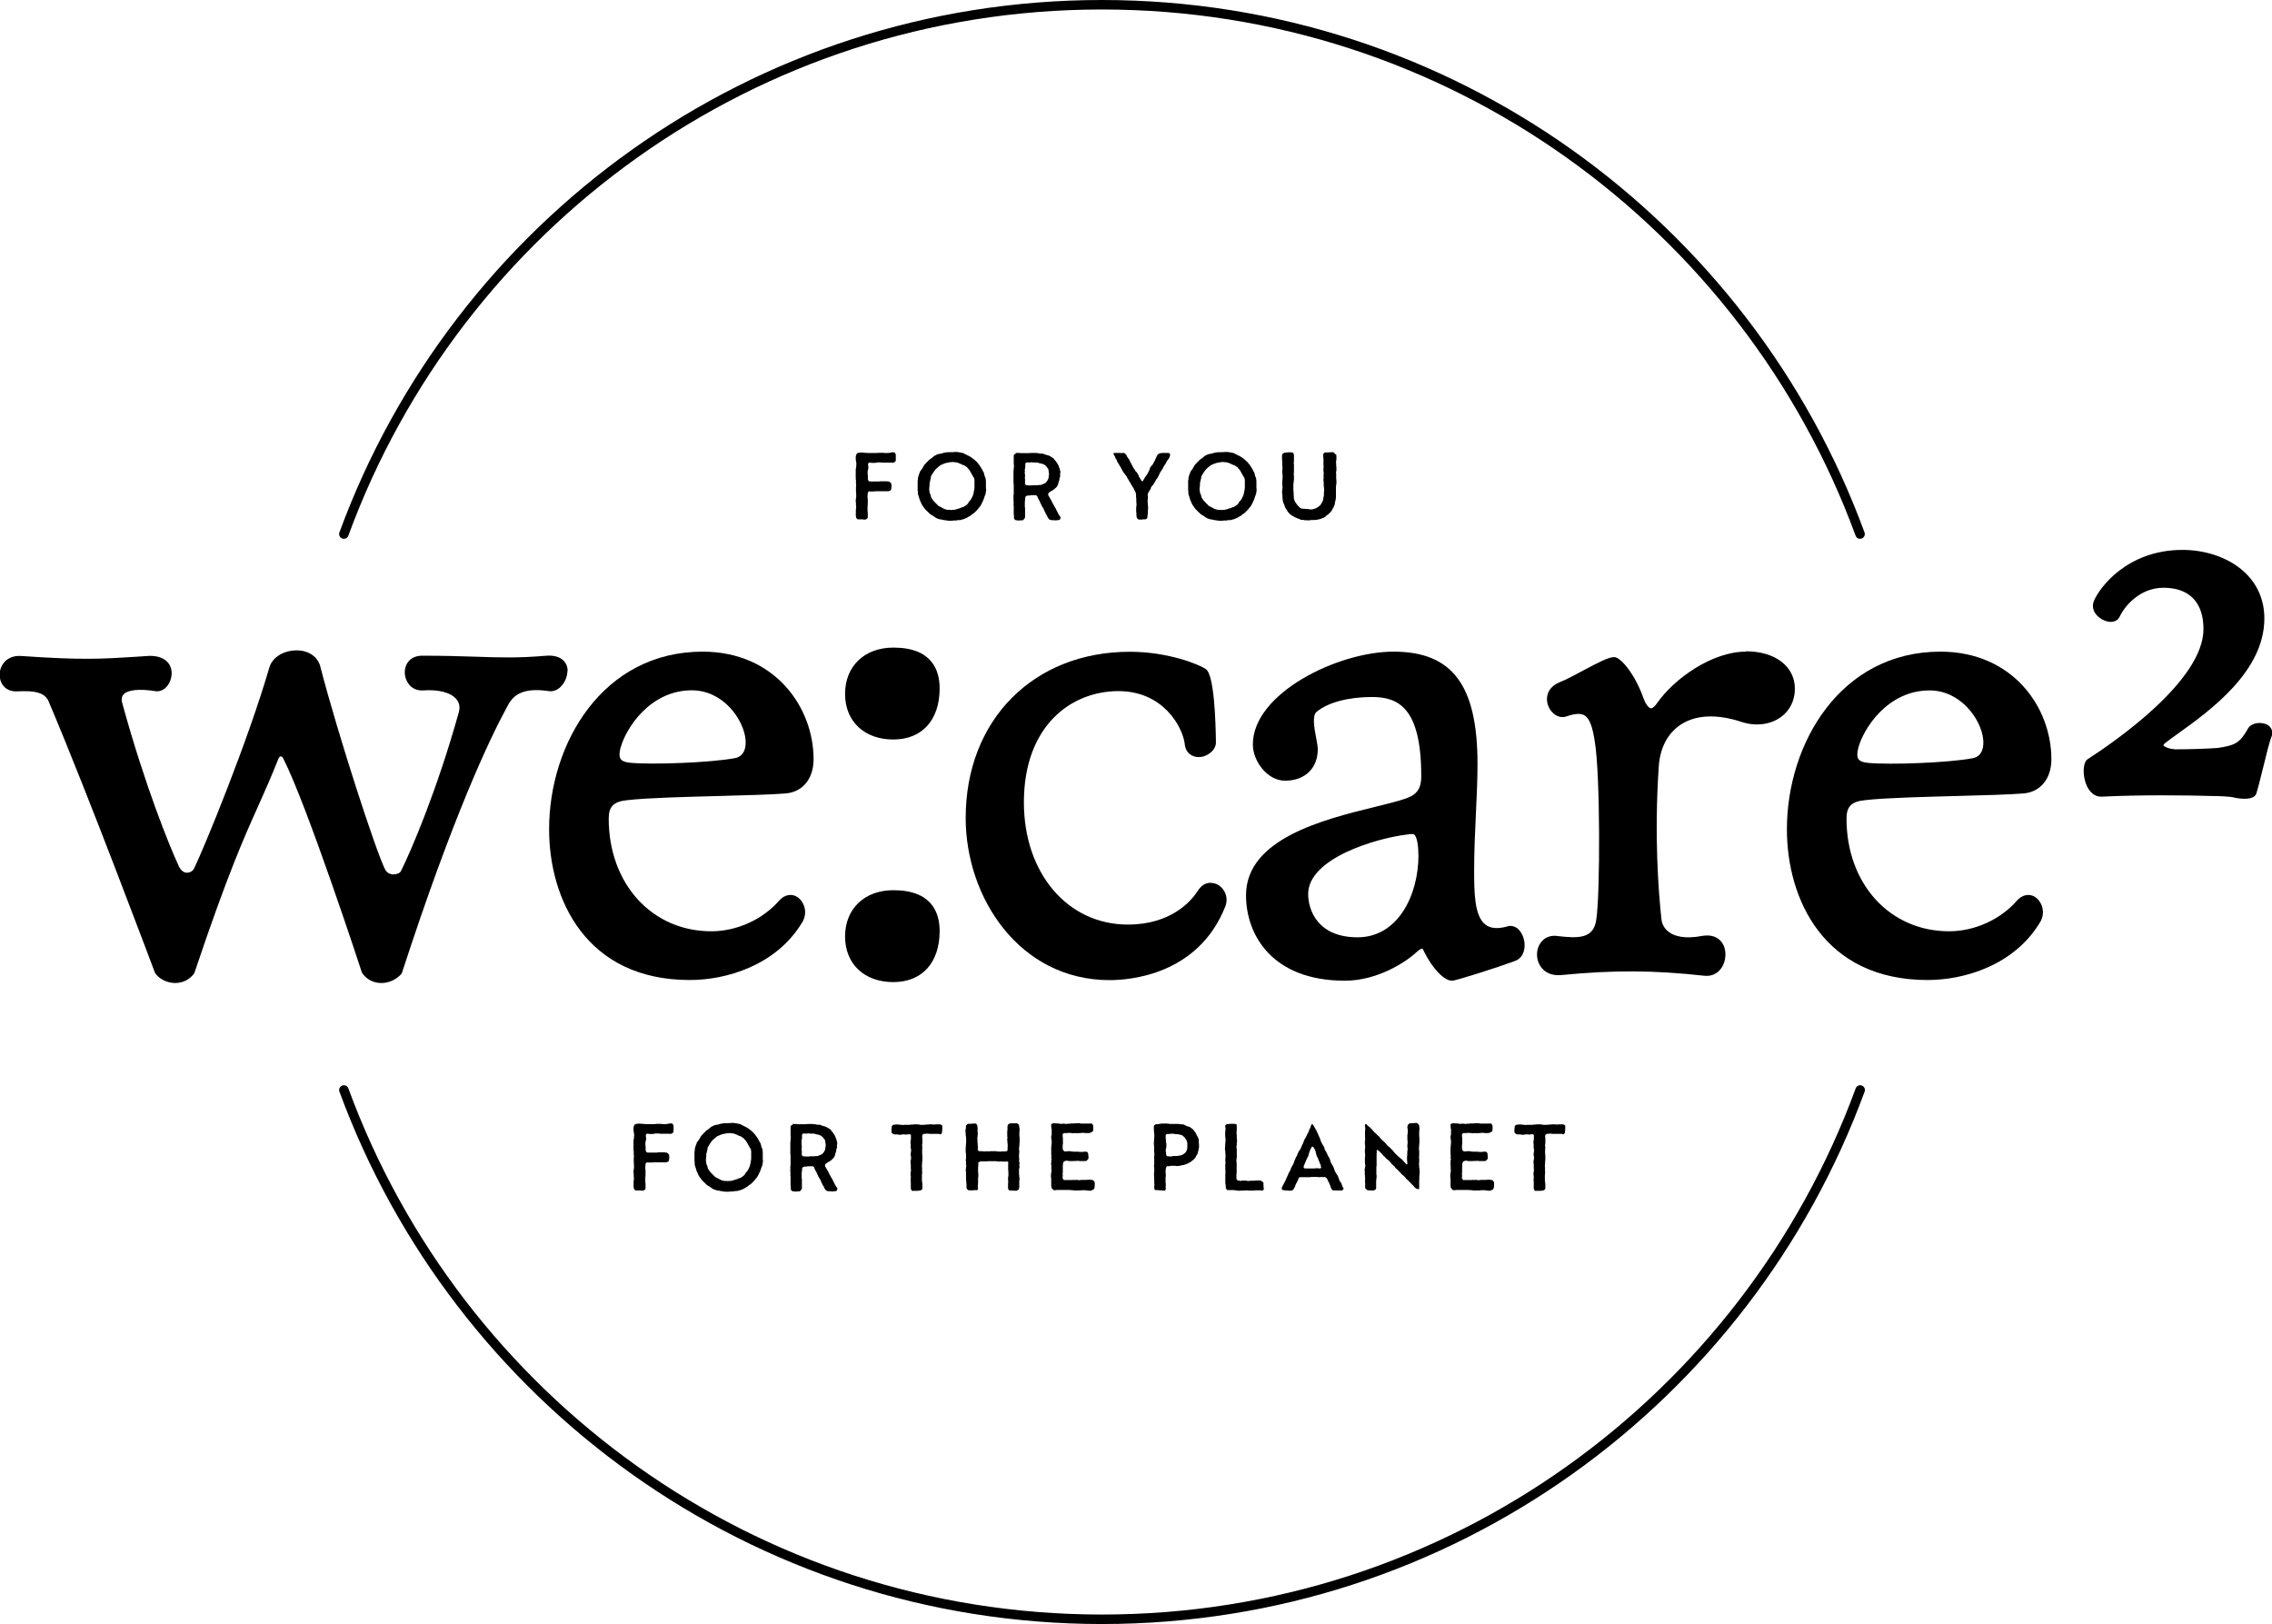
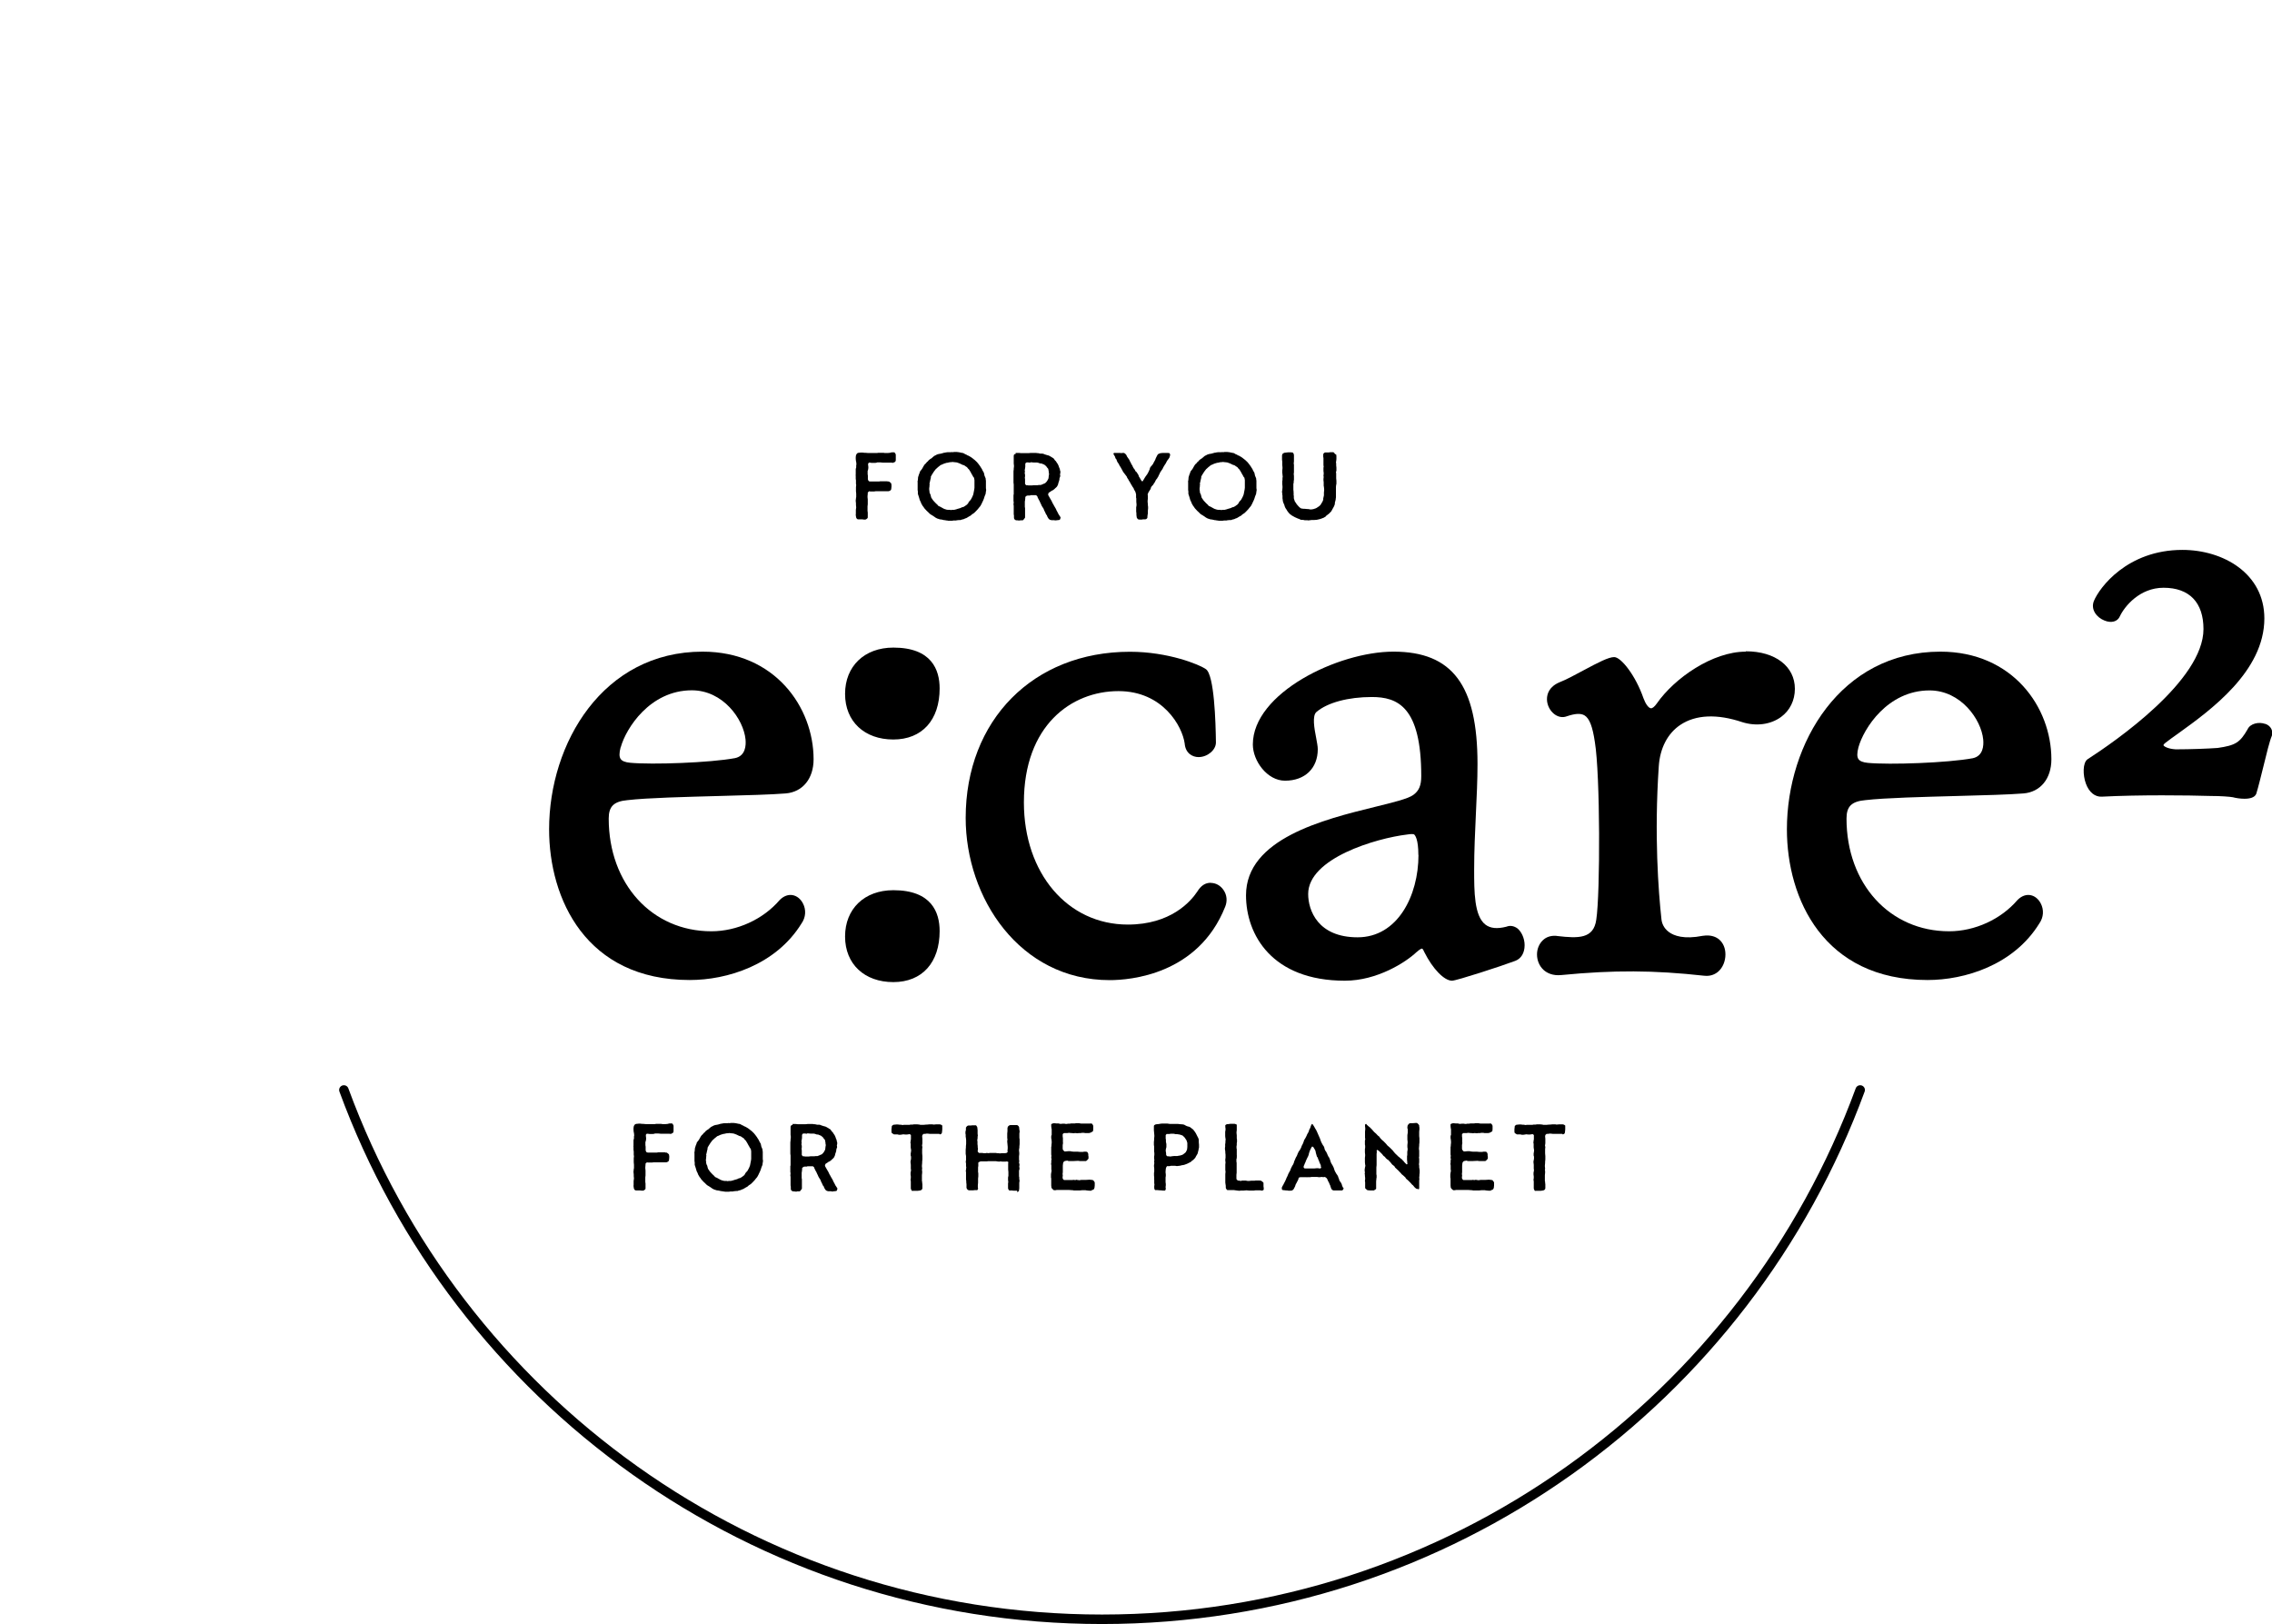
<svg xmlns="http://www.w3.org/2000/svg" id="Ebene_1" data-name="Ebene 1" viewBox="0 0 196.29 140.31">
  <defs>
    <style>
      .cls-1 {
        fill: #000;
        stroke-width: 0px;
      }

      .cls-2 {
        fill: none;
        stroke: #000;
        stroke-linecap: round;
        stroke-miterlimit: 10;
        stroke-width: .82px;
      }
    </style>
  </defs>
  <g>
-     <path class="cls-2" d="M160.7,46.14C150.91,19.45,125.28.41,95.2.41S39.49,19.45,29.71,46.14" />
    <path class="cls-2" d="M29.71,94.17c9.79,26.68,35.42,45.73,65.5,45.73s55.71-19.04,65.5-45.73" />
  </g>
  <g>
-     <path class="cls-1" d="M49.04,57.97c0-.37-.13-.68-.38-.92-.32-.3-.8-.44-1.44-.4-2.45.21-3.95.16-6.04.09-1.28-.04-2.72-.09-4.71-.09-1.03,0-1.5.72-1.5,1.44,0,.45.19.89.5,1.19.29.27.66.39,1.07.37,1.37-.1,2.43.19,2.9.77.26.32.32.7.19,1.15-1.86,6.66-4.08,11.87-4.99,13.69-.09.18-.36.28-.65.29-.13,0-.55-.05-.73-.46-.82-1.64-4.06-11.63-5.56-17.4-.18-.91-1-1.5-2.07-1.5-1.14,0-2.11.61-2.36,1.48-1.85,6.37-5.6,15.5-6.5,17.36-.11.22-.36.37-.61.37-.28,0-.53-.19-.7-.54-.85-1.82-2.97-7.09-4.88-14.05-.11-.35-.08-.61.08-.8.35-.41,1.36-.52,2.74-.3.29.05.59-.03.84-.23.36-.29.59-.81.59-1.32,0-.4-.15-.76-.42-1.02-.36-.34-.9-.5-1.61-.47l-1.02.07c-3,.19-4.65.3-9.87-.06-.72-.07-1.16.18-1.41.4-.33.3-.53.74-.53,1.21,0,.43.15.82.43,1.08.28.27.68.39,1.13.36,1.43-.07,2.38.07,2.7.94,3.45,8.11,9.08,23.18,9.16,23.38.33.52,1.04.88,1.75.88.64,0,1.23-.29,1.62-.81.02-.02.03-.05.04-.08,2.84-8.45,4.26-11.63,5.52-14.43.58-1.29,1.12-2.51,1.75-4.1.04-.07.1-.16.18-.16.08,0,.16.06.21.16,2.06,4.01,6.75,18.33,6.79,18.47,0,.02.02.05.03.07.38.57.98.88,1.68.88.64,0,1.29-.3,1.72-.79.02-.03.04-.06.05-.1,4.39-13.51,7.56-20.18,9.07-22.96.46-.92,1.22-1.73,3.61-1.37.32.05.65-.05.94-.29.4-.34.67-.92.67-1.44Z" />
    <path class="cls-1" d="M54.21,69.13s0,0,0,0c1.7-.2,5.03-.28,7.96-.36,2.31-.06,4.49-.12,5.71-.22,1.46-.12,2.41-1.27,2.41-2.95,0-4.51-3.36-9.3-9.59-9.3-8.61,0-13.26,7.91-13.26,15.35,0,6.01,3.18,13.02,12.15,13.02,3.22,0,7.44-1.29,9.66-4.89.37-.53.41-1.18.12-1.73-.4-.77-1.28-1.03-2.01-.29-1.43,1.67-3.69,2.7-5.9,2.7-5.14,0-8.87-4.1-8.87-9.74,0-1.05.44-1.48,1.62-1.59ZM53.63,64.56c.44-1.61,2.51-4.92,6.14-4.92,2.71,0,4.47,2.51,4.64,4.24.05.53,0,1.43-.91,1.62-2.16.4-7.16.58-9.06.4-.43-.04-.7-.15-.82-.33-.13-.19-.13-.52,0-1.01Z" />
    <path class="cls-1" d="M77.18,76.91c-2.5,0-4.17,1.61-4.17,4s1.68,3.94,4.17,3.94,4-1.69,4-4.41c0-1.61-.69-3.53-4-3.53Z" />
    <path class="cls-1" d="M77.18,55.95c-2.5,0-4.17,1.61-4.17,4s1.68,3.94,4.17,3.94,4-1.69,4-4.41c0-1.61-.69-3.53-4-3.53Z" />
    <path class="cls-1" d="M104.6,76.27c-.47,0-.84.24-1.16.76-.57.86-2.3,2.85-6,2.85-5.21,0-8.98-4.44-8.98-10.55,0-6.65,4.1-9.62,8.17-9.62,3.85,0,5.52,3.06,5.72,4.52.07.87.69,1.18,1.2,1.18.77,0,1.5-.61,1.5-1.26h0c-.02-1.74-.14-5.85-.87-6.34-.55-.39-3.24-1.5-6.56-1.5-8.35,0-14.19,5.91-14.19,14.36,0,6.89,4.65,14.01,12.44,14.01,1.75,0,7.64-.46,9.98-6.34.2-.49.15-1.02-.14-1.44-.26-.39-.67-.62-1.1-.62Z" />
    <path class="cls-1" d="M131.02,80.16c-.28-.18-.6-.21-.86-.1-.81.21-1.4.15-1.83-.18-.97-.75-.97-2.87-.97-4.74,0-1.67.08-3.27.15-4.82.07-1.49.14-2.9.14-4.32,0-6.8-2.17-9.7-7.26-9.7-4.8,0-12.15,3.59-12.15,8.02,0,1.42,1.24,3.13,2.78,3.13,1.72,0,2.83-1.07,2.83-2.72,0-.25-.07-.58-.14-.98-.15-.77-.37-1.93.04-2.25.95-.8,2.73-1.28,4.77-1.28,2.22,0,4.27.83,4.27,6.83,0,.82-.19,1.27-.7,1.64-.47.33-1.78.65-3.29,1.02-4.44,1.09-11.15,2.75-11.15,7.64,0,3.4,2.24,7.38,8.54,7.38,2.81,0,5.28-1.61,6.18-2.46.37-.33.48-.32.5-.31,0,0,.07.02.18.29.73,1.46,1.72,2.48,2.4,2.48.38,0,4.26-1.26,5.45-1.71.52-.19.82-.69.82-1.36,0-.61-.29-1.23-.7-1.51ZM122.55,73.86c0,3.54-1.81,7.12-5.26,7.12s-4.27-2.35-4.27-3.74c0-3.09,5.87-4.82,8.55-5.14h0c.18-.03.31-.04.4-.04.14,0,.18.02.2.03.09.07.37.41.37,1.77Z" />
    <path class="cls-1" d="M150.82,56.3c-2.86,0-6.15,2.28-7.68,4.48-.2.28-.38.43-.52.41-.2-.03-.45-.37-.63-.86-.68-1.97-1.94-3.56-2.53-3.56-.48,0-1.34.44-2.7,1.17-.72.39-1.47.79-2.01,1-.91.38-1.1,1.01-1.1,1.47,0,.51.27,1.03.68,1.32.33.23.69.28,1.02.16.73-.25,1.22-.28,1.55-.08.42.26.69.95.89,2.31.46,2.77.47,13.09.12,15.34-.23,1.65-1.53,1.62-3.35,1.41l-.14-.02c-.45-.02-.83.1-1.12.38-.32.3-.51.75-.51,1.23,0,.52.21,1.01.57,1.34.27.24.75.52,1.54.44,4.53-.44,7.99-.42,12.34.06.07,0,.14.01.21.01.38,0,.72-.13,1-.37.39-.34.62-.9.62-1.48,0-.53-.19-.99-.54-1.29-.25-.21-.69-.43-1.41-.32,0,0,0,0-.01,0-1.62.32-2.49,0-2.93-.33-.47-.35-.61-.8-.64-1.12-.26-2.38-.63-7.26-.23-13.17.1-1.59.76-2.86,1.86-3.6,1.33-.89,3.18-.97,5.35-.24,1.21.38,2.46.21,3.36-.45.76-.56,1.19-1.43,1.19-2.43,0-1.94-1.7-3.24-4.23-3.24Z" />
    <path class="cls-1" d="M161.15,69.13s0,0,0,0c1.7-.2,5.03-.28,7.96-.36,2.31-.06,4.49-.12,5.71-.22,1.46-.12,2.41-1.27,2.41-2.95,0-4.51-3.36-9.3-9.59-9.3-8.61,0-13.26,7.91-13.26,15.35,0,6.01,3.18,13.02,12.15,13.02,3.22,0,7.44-1.29,9.66-4.89.37-.53.41-1.18.12-1.73-.4-.77-1.28-1.03-2.01-.29-1.43,1.67-3.69,2.7-5.9,2.7-5.14,0-8.87-4.1-8.87-9.74,0-1.05.44-1.48,1.62-1.59ZM161.38,65.91c-.43-.04-.7-.15-.82-.33-.13-.19-.13-.52,0-1.01.44-1.61,2.51-4.92,6.14-4.92,2.71,0,4.47,2.51,4.64,4.24.05.53,0,1.43-.91,1.62-2.16.4-7.17.58-9.06.4Z" />
    <path class="cls-1" d="M195.69,62.54c-.53-.19-1.28-.04-1.51.47-.66,1.15-1.05,1.39-2.58,1.61-.79.06-2.34.12-3.63.12-.68-.04-1.03-.26-1.06-.36,0-.02.03-.09.17-.2.31-.24.69-.52,1.12-.82,2.78-2,7.43-5.36,7.43-9.93,0-3.89-3.56-5.92-7.08-5.92-4.77,0-7.18,3.27-7.65,4.42-.29.74.25,1.42.91,1.68.6.25,1.14.1,1.34-.37.4-.85,1.71-2.46,3.77-2.46,2.23,0,3.45,1.27,3.45,3.57,0,4.45-7.66,9.73-10.02,11.25-.42.31-.41,1.36-.14,2.1.27.74.78,1.16,1.37,1.13,3.27-.17,7.45-.12,9.42-.06.86,0,1.65.06,1.91.11.26.07.64.13,1,.13.46,0,.89-.1,1.02-.43.18-.58.4-1.49.62-2.37.26-1.07.53-2.18.73-2.65.12-.45-.1-.85-.56-1.02Z" />
  </g>
  <g>
    <path class="cls-1" d="M77.22,39.99l-.22-.02h-.25s-.08,0-.11,0h-.05s-.04,0-.04,0c-.04,0-.09,0-.13,0h-.14s-.21-.02-.21-.02h-.1s-.18,0-.18,0c-.06.03-.11.04-.18.04h-.15s-.14,0-.14,0c-.04,0-.09,0-.13-.02h-.02s-.1,0-.1,0l-.07.09v.1s.02.18.02.18c0,.04,0,.06,0,.1l-.02.12s0,.05-.02.08l-.02.04v.18s0,.1,0,.1l.02.14s0,.05,0,.06v.23l.02.09.07.1.12.02h.29s.2,0,.2,0h.27s.1-.02.1-.02h.27s.2,0,.2,0h.06s.05,0,.07,0l.05.02h.1s.14.09.18.14c.02.02.02.03.02.06l.02.1s0,.06,0,.1v.05l-.02.18v.03c-.03.1-.1.14-.17.16-.02.02-.06.02-.09.02h-.14s-.09,0-.15,0h-.17s-.1,0-.1,0h-.43s-.08,0-.08,0l-.14.02s-.1,0-.15,0h-.02s-.1,0-.1,0h-.08s-.09-.02-.09-.02l-.12.11v.1s-.02.22-.02.22v.09l.02.19s0,.11,0,.18v.1s0,.05,0,.07v.07s-.02.18-.02.18v.3s0,.09,0,.09l.02.14c0,.06,0,.1,0,.15v.04s0,.12,0,.12c0,.05,0,.07,0,.12l-.02.06c-.07.07-.14.11-.18.12h-.04s-.06,0-.1,0l-.14-.02h-.32s-.02,0-.02,0c-.14,0-.18-.14-.19-.19l-.02-.13s-.02-.1,0-.14v-.03s0-.16,0-.16c0-.03,0-.05,0-.08v-.09s.03-.21.03-.21l-.02-.2v-.07s0-.09,0-.09l-.02-.18v-.09l.02-.13s0-.04,0-.07l.02-.05v-.31s-.02-.21-.02-.21v-.04s0-.06,0-.08v-.15s0-.08,0-.08l.02-.18-.02-.11v-.21s0-.09,0-.09l-.02-.13s0-.06,0-.1v-.14c-.02-.06,0-.1,0-.14v-.05s0-.23,0-.23v-.15s0-.08.02-.11l.02-.06v-.19s.02-.08.02-.08l-.02-.21-.02-.07-.02-.2v-.07s0-.05,0-.08l.02-.14s.02-.09.06-.13c.05-.07.11-.1.16-.1l.21-.02h.1s.02,0,.03,0l.17.02h.1s.21.02.21.02h.33s.18,0,.18,0h.27s.11-.02.11-.02h.29s.11,0,.11,0c.05,0,.1,0,.14.02h.04s.11,0,.11,0c.03,0,.07,0,.1,0h.02s.21-.02.21-.02h0s.1-.04.15-.04h.1s.06,0,.08,0h.04c.07.08.12.15.12.22v.22s0,.23,0,.23c0,.06-.02.12-.06.15-.03.03-.08.05-.15.06Z" />
    <path class="cls-1" d="M79.27,41.59l.02-.06.02-.18c0-.06,0-.1.02-.16l.03-.09.03-.1.07-.17c0-.06.04-.13.09-.18l.05-.06.06-.08.09-.16.04-.07.06-.1s.05-.06.08-.1l.04-.02.11-.14.08-.06.06-.08s.08-.07.12-.1l.03-.02.14-.09.06-.06.12-.1s.05-.03.06-.04l.05-.02.15-.08.06-.02s.03,0,.06-.02l.18-.03.09-.02.17-.05s.05-.02.07-.02h.05l.08-.02s.1-.02.15-.02h.02s.1,0,.1,0c.03,0,.08,0,.11,0h.06c.06-.02.1-.02.16,0h0l.1-.02h.18s.08,0,.08,0l.17.02.1.02.19.04h.04s.1.03.14.06l.09.06h.02s.09.03.12.06l.02.02.11.04.07.04.17.1.08.06.14.11.08.06.2.19.13.16.14.19.06.1.06.09c.04.06.06.1.07.14l.1.18.02.02s.02.07.03.1l.02.1.02.09.08.19.02.06s0,.03,0,.06l.02.13s0,.05,0,.06v.23s0,.08,0,.08v.27s.02.13.02.13c0,.05,0,.09-.02.14v.03s-.02.12-.02.12c0,.03,0,.08-.02.11l-.02.04-.07.18-.03.11-.07.18-.1.21-.05.11-.1.18-.15.18-.06.08-.16.17-.14.14-.06.05-.17.11c-.04.06-.1.1-.18.14l-.06.03-.08.05-.15.09-.1.03-.1.05s-.1.04-.16.04h0l-.14.05s-.04,0-.06,0h-.06s-.2.02-.2.02l-.08.02h-.21s-.12.02-.12.02h-.33s-.06-.02-.1-.02h-.04s-.17-.03-.17-.03c-.02,0-.05,0-.06,0l-.06-.02-.19-.04h0c-.06,0-.11,0-.17-.03l-.09-.03-.07-.02s-.04-.02-.06-.03l-.11-.06-.08-.06-.15-.1-.1-.06-.1-.06s-.05-.04-.07-.06l-.03-.03-.12-.12-.08-.07-.14-.15s-.06-.06-.09-.1l-.06-.1-.07-.08-.06-.11s-.03-.05-.04-.06l-.02-.04-.07-.18s-.06-.08-.07-.14l-.04-.14-.02-.07-.06-.19-.02-.06s-.02-.05-.02-.06v-.11s0-.1,0-.1l-.02-.12s0-.07,0-.1v-.15s0-.19,0-.19v-.23ZM80.29,42.47l.05.17.05.09.04.17.03.1.15.22.06.07.14.15.06.06.13.12.07.09.16.07.09.05.18.1.08.04.19.06.12.02h.18s.09.02.09.02l.09-.02h.06s.04,0,.06,0h.06s.2-.05.2-.05l.08-.03.18-.05.1-.03.09-.05s.1-.03.14-.04h.02s.16-.1.16-.1l.05-.04.09-.06.12-.14.02-.07.12-.14.06-.06.1-.18.05-.1.07-.17.02-.08.03-.16.02-.1.02-.1.02-.16v-.1s0-.1,0-.1v-.03s0-.07,0-.11v-.17s0-.06,0-.09v-.06s-.04-.21-.04-.21l-.06-.06-.09-.17-.05-.08-.09-.17-.06-.1-.09-.14-.06-.05-.11-.14-.1-.06-.16-.11-.1-.02-.27-.13-.19-.07-.07-.02-.2-.02-.17-.02-.09.02h-.1s-.15.03-.15.03c-.02,0-.05.02-.07.02h-.06s-.2.06-.2.06l-.11.04-.17.08-.07.02-.13.11-.08.06-.13.12-.08.07-.13.17-.05.07-.1.16-.04.06-.1.18v.1l-.05.2-.02.1-.05.21.02.08-.02.09v.11s-.02.09-.02.09v.18s.03.09.03.09Z" />
    <path class="cls-1" d="M87.74,39.13h.21s.08,0,.08,0l.18.02h.28s.1,0,.1,0c.02,0,.05,0,.06,0h.21l.2-.02h.26s.09,0,.09,0h.09s.11.02.11.02h.08s.18.04.18.04h.18c.06,0,.14.03.19.06h0l.19.06.07.02s.06.02.09.02l.14.07.08.05.16.1h.02s.08.08.1.12l.06.09.07.06.1.16.06.08.08.17.03.1.06.14s.02.05.02.06v.06s.04.1.04.1c0,.05,0,.09,0,.13v.03l-.03.1.02.13v.06s-.02.02-.02.03l-.05.16v.09s-.06.2-.06.2l-.03.08-.02.1c-.02.06-.03.1-.06.14-.02.06-.06.11-.12.16l-.06.05-.08.08-.09.07s-.08.06-.12.07h-.02l-.12.09-.1.06-.06.05-.04.14.02.06.17.3.1.17.03.06.07.15.06.1.08.15.06.1.08.14s.02.04.03.06l.02.06.1.18.09.18.07.1.1.16s-.02.18-.09.22c0,0-.02,0-.02,0l-.14.02h-.05s-.06.02-.1.02h-.09s-.05-.02-.07-.02h-.03s-.18,0-.18,0h-.02s-.1-.02-.14-.04c-.06-.03-.1-.07-.13-.12l-.06-.1s-.05-.09-.06-.14v-.02s-.07-.07-.07-.07l-.07-.16-.04-.08-.06-.12s-.02-.06-.03-.08l-.02-.06-.1-.15-.03-.05s-.03-.05-.04-.07l-.06-.14-.05-.1-.08-.18-.04-.06-.08-.16-.04-.08-.02-.08-.11-.1h-.18s-.18,0-.18,0h-.1s-.07.03-.07.03h-.18s-.1.02-.1.02l-.12.1v.1s-.02.2-.02.2l-.02.1v.2s0,.1,0,.1v.18l.02.08v.21s0,.11,0,.11v.2s0,.1,0,.1v.21s-.1.15-.16.21c-.02.02-.05.02-.07.02h-.18s-.04.02-.04.02c-.03,0-.06,0-.1,0l-.14-.02h-.1s-.1-.05-.15-.11l-.02-.12v-.18s-.02-.11-.02-.11v-.16s0-.05,0-.08v-.05s0-.18,0-.18v-.1s0-.17,0-.17l-.02-.1.02-.22-.02-.07v-.31s0-.15,0-.15c0-.03,0-.05,0-.08l.02-.05v-.13s0-.05,0-.08v-.07s0-.2,0-.2v-.28s0-.1,0-.1l-.02-.15s0-.04,0-.06v-.24s0-.07,0-.07v-.33s0-.19,0-.19v-.04s0-.05,0-.06l.02-.16v-.08l.02-.16v-.09l-.02-.17v-.3s0-.05,0-.07v-.06s0-.19,0-.19c0-.07,0-.12.04-.16.02-.03.08-.06.14-.06ZM89.01,39.97l-.21-.02h-.06l-.1.02-.06.1v.24s0,.1-.02.14v.03s-.03.14-.03.14l.02.11-.02.16.03.12v.17s-.02.06-.02.06l.02.18v.09s0,.18,0,.18c0,.02,0,.04,0,.06v.06l.09.11h.1s.11.02.11.02h.2s.1,0,.1,0l.14-.02s.06,0,.1,0h.09s.06,0,.1,0h.06s.1-.02.1-.02h.17s.13-.05.13-.05l.18-.08.06-.02.12-.12.06-.08.1-.18.02-.08.02-.2.02-.09v-.09l-.02-.08v-.07l-.03-.17-.02-.09-.12-.14-.05-.08-.17-.14-.08-.03-.17-.07h-.1s-.17-.06-.17-.06l-.1-.02h-.1s-.09,0-.09,0h-.08l-.22-.02h-.08Z" />
    <path class="cls-1" d="M96.29,39.13h.28s.13,0,.13,0c.02,0,.06,0,.09,0l.06.02.12-.02h.14s.06.04.06.04c.06.04.1.08.14.14l.07.15.05.07.14.2.04.1.1.18.03.08.06.09s.05.07.06.11v.02s.1.17.1.17l.06.07.09.17.09.07.08.13.02.03s.04.07.06.1l.04.13.05.07.15.26.04.06h.1l.03-.08.05-.07.08-.14.05-.08.1-.14.06-.08.09-.16.04-.08.09-.2h0c0-.06.03-.13.06-.18l.05-.06.07-.08.11-.14.04-.09.1-.18.04-.07.06-.16s.02-.04.03-.06l.03-.06.05-.1s.04-.08.08-.12l.1-.05s.08-.03.12-.04h.02l.18-.02h.1s.18,0,.18,0h.07s.04,0,.06,0l.15.02s.02.02.03.04c.06.08.03.18,0,.26l-.02.06-.02.04s-.03.06-.05.08l-.1.13-.05.07-.1.2-.12.18-.04.08-.05.06-.04.1s-.04.08-.06.11l-.02.02-.1.15-.06.09-.06.14-.06.11-.04.1s-.05.09-.08.12v.02s-.12.15-.12.15l-.05.1-.06.12s-.03.05-.05.07l-.02.02-.05.1s-.06.07-.09.1l-.04.03-.09.16v.06s-.04.07-.06.1l-.09.14-.06.1-.06.16.02.1v.26s-.02.18-.02.18v.1s.02.2.02.2v.08l.02.15s0,.04,0,.06v.08s-.02.2-.02.2v.25s-.02.08-.02.08l-.02.2s0,.04,0,.06c-.02.07-.06.1-.11.13-.04.02-.09.02-.14.02h-.14l-.09.02h-.21s0,0,0,0c-.05,0-.1-.02-.14-.04-.07-.07-.1-.14-.1-.21l-.02-.15v-.14s-.02-.16-.02-.16v-.35s.03-.18.03-.18v-.09s-.02-.22-.02-.22v-.29s-.02-.07-.02-.07v-.19s0-.1,0-.1l-.06-.21-.12-.21-.03-.09-.11-.16-.05-.09-.08-.13-.04-.08-.09-.15-.05-.07-.04-.09-.07-.1s-.05-.08-.06-.12v-.02l-.1-.13-.06-.08-.11-.14-.05-.07-.09-.17-.05-.09-.1-.18-.05-.06-.08-.17-.04-.06-.06-.08-.06-.12s-.02-.06-.03-.09v-.03s-.06-.06-.06-.06c-.03-.05-.06-.1-.07-.16v-.02l-.1-.17s-.06-.09-.04-.12c.02-.04.06-.06.1-.06Z" />
    <path class="cls-1" d="M102.64,41.59l.02-.06.02-.18c0-.06,0-.1.02-.16l.03-.09.03-.1.07-.17c0-.06.04-.13.09-.18l.05-.06.06-.08.09-.16.04-.07.06-.1s.05-.06.08-.1l.04-.02.11-.14.08-.06.06-.08s.08-.07.12-.1l.03-.02.14-.09.06-.06.12-.1s.05-.03.06-.04l.05-.02.15-.08.06-.02s.03,0,.06-.02l.18-.03.09-.02.17-.05s.05-.02.07-.02h.05l.08-.02s.1-.02.15-.02h.02s.1,0,.1,0c.03,0,.08,0,.11,0h.06c.06-.02.1-.02.16,0h0l.1-.02h.18s.08,0,.08,0l.17.02.1.02.19.04h.04s.1.03.14.06l.09.06h.02s.09.03.12.06l.02.02.11.04.07.04.17.1.08.06.14.11.08.06.2.19.13.16.14.19.06.1.06.09c.04.06.06.1.07.14l.1.18.02.02s.02.07.03.1l.02.1.02.09.08.19.02.06s0,.03,0,.06l.02.13s0,.05,0,.06v.23s0,.08,0,.08v.27s.02.13.02.13c0,.05,0,.09-.02.14v.03s-.02.12-.02.12c0,.03,0,.08-.02.11l-.02.04-.07.18-.03.11-.07.18-.1.21-.05.11-.1.18-.15.18-.06.08-.16.17-.14.14-.06.05-.17.11c-.04.06-.1.1-.18.14l-.06.03-.08.05-.15.09-.1.03-.1.05s-.1.04-.16.04h0l-.14.05s-.04,0-.06,0h-.06s-.2.02-.2.02l-.08.02h-.21s-.12.02-.12.02h-.33s-.06-.02-.1-.02h-.04s-.17-.03-.17-.03c-.02,0-.05,0-.06,0l-.06-.02-.19-.04h0c-.06,0-.11,0-.17-.03l-.09-.03-.07-.02s-.04-.02-.06-.03l-.11-.06-.08-.06-.15-.1-.1-.06-.1-.06s-.05-.04-.07-.06l-.03-.03-.12-.12-.08-.07-.14-.15s-.06-.06-.09-.1l-.06-.1-.07-.08-.06-.11s-.03-.05-.04-.06l-.02-.04-.07-.18s-.06-.08-.07-.14l-.04-.14-.02-.07-.06-.19-.02-.06s-.02-.05-.02-.06v-.11s0-.1,0-.1l-.02-.12s0-.07,0-.1v-.15s0-.19,0-.19v-.23ZM103.65,42.47l.05.17.05.09.04.17.03.1.15.22.06.07.14.15.06.06.13.12.07.09.16.07.09.05.18.1.08.04.19.06.12.02h.18s.09.02.09.02l.09-.02h.06s.04,0,.06,0h.06s.2-.05.2-.05l.08-.03.18-.05.1-.03.09-.05s.1-.03.14-.04h.02s.16-.1.16-.1l.05-.04.09-.06.12-.14.02-.07.12-.14.06-.06.1-.18.05-.1.07-.17.02-.08.03-.16.02-.1.02-.1.02-.16v-.1s0-.1,0-.1v-.03s0-.07,0-.11v-.17s0-.06,0-.09v-.06s-.04-.21-.04-.21l-.06-.06-.09-.17-.05-.08-.09-.17-.06-.1-.09-.14-.06-.05-.11-.14-.1-.06-.16-.11-.1-.02-.27-.13-.19-.07-.07-.02-.2-.02-.17-.02-.09.02h-.1s-.15.03-.15.03c-.02,0-.05.02-.07.02h-.06s-.2.06-.2.06l-.11.04-.17.08-.07.02-.13.11-.08.06-.13.12-.08.07-.13.17-.05.07-.1.16-.04.06-.1.18v.1l-.05.2-.02.1-.05.21.02.08-.02.09v.11s-.02.09-.02.09v.18s.03.09.03.09Z" />
    <path class="cls-1" d="M115.44,39.27s.02.09.02.14v.19s0,.04,0,.06l-.02.18-.02.1.02.11s0,.1,0,.14v.02s.02.19.02.19v.1s0,.12,0,.12c0,.04,0,.08-.02.11l-.02.04.02.14s0,.05,0,.06v.21s0,.06,0,.1v.05s.02.21.02.21c0,.02,0,.04,0,.06v.15s0,.04,0,.06l-.02.07-.02.17v.31s0,.09,0,.09v.24s0,.07,0,.07v.02s0,.11,0,.16v.02s-.02.14-.02.14c0,.04,0,.09-.02.12v.02s-.05.17-.05.17h0c0,.06,0,.13-.02.19l-.04.1-.03.07-.14.25-.07.13s-.02.04-.04.06l-.03.02-.1.11s-.04.03-.06.05l-.02.02-.18.13-.06.08-.18.11-.21.08-.06.02s-.04.02-.06.02l-.18.04-.09.02-.27.02h-.19s-.1.02-.16.02c-.06.02-.13.02-.18,0h-.17s-.05,0-.05,0c-.04,0-.1-.02-.14-.03h-.16s-.07-.02-.1-.03l-.11-.06-.08-.02-.2-.09-.07-.03-.18-.1-.09-.05-.14-.1-.04-.04s-.03-.02-.05-.05l-.09-.1-.02-.04s-.04-.04-.06-.07l-.06-.11-.07-.1-.05-.09s-.05-.11-.06-.17v-.02l-.08-.18-.05-.14s-.02-.09-.02-.14v-.02l-.02-.11s0-.08,0-.13v-.11s-.02-.09-.02-.09v-.11s-.02-.08-.02-.08c0-.07,0-.14.02-.18l.02-.22v-.12s-.02-.2-.02-.2v-.27s.02-.07.02-.07v-.19l.02-.09-.02-.18v-.04s-.02-.09-.02-.13v-.13s0-.06,0-.06l.02-.19v-.1s-.02-.2-.02-.2v-.09s0-.2,0-.2l-.02-.16v-.14s0-.09,0-.09v-.14s.02-.09.03-.12l.02-.02c.06-.06.14-.1.21-.1l.26-.03s.06,0,.08,0h.17s.03,0,.03,0c.03,0,.08.02.11.02h.03c.06.08.09.15.09.22v.26s0,.15,0,.15v.12s-.02.21-.02.21l.02.07v.2s0,.1,0,.1v.14s0,.04,0,.07v.05s0,.07,0,.07c0,.06,0,.11-.02.17l.02.2v.12s0,.14,0,.14c0,.02,0,.06,0,.09l-.02.05v.09c0,.06,0,.12-.03.18v.1s0,.08,0,.13v.03s0,.1,0,.1c0,.05,0,.1,0,.15l.02.18v.11s0,0,0,0c0,.05.02.09,0,.14v.02s.02.09.02.09v.2s.03.1.03.1l.06.18.06.08.11.17.15.17.06.06.12.1.1.03.18.02h.09l.18.02h.09s.12.02.12.02l.1.02.17-.02.09-.02.18-.06.08-.04.21-.14.12-.11.06-.1.11-.18.07-.17v-.11s.04-.18.04-.18l.02-.09v-.02s0-.09,0-.14v-.09l.02-.2v-.08l-.02-.2-.02-.1v-.3l-.02-.18v-.06s0-.03,0-.05l.02-.18-.02-.09.02-.16v-.1s-.02-.16-.02-.16v-.28s.02-.09.02-.09l-.02-.12s0-.07,0-.12v-.03s0-.2,0-.2v-.1s0-.18,0-.18l-.02-.1v-.19s0-.02,0-.03c.03-.12.13-.15.18-.16h.12s.18,0,.18,0l.12-.02h.16s.05,0,.07,0h.05s.06.05.06.05c.02.02.05.05.07.1Z" />
  </g>
  <g>
    <path class="cls-1" d="M58.02,97.97l-.22-.02h-.25s-.08,0-.11,0h-.05s-.04,0-.04,0c-.04,0-.09,0-.13,0h-.14s-.21-.02-.21-.02h-.1s-.18,0-.18,0c-.06.03-.11.04-.18.04h-.15s-.14,0-.14,0c-.04,0-.09,0-.13-.02h-.02s-.1,0-.1,0l-.07.09v.1s.02.18.02.18c0,.04,0,.06,0,.1l-.02.12s0,.05-.02.08l-.02.04v.18s0,.1,0,.1l.02.14s0,.05,0,.06v.23l.02.09.07.1.12.02h.29s.2,0,.2,0h.27s.1-.02.1-.02h.27s.2,0,.2,0h.06s.05,0,.07,0l.05.02h.1s.14.09.18.14c.02.02.02.03.02.06l.02.1s0,.06,0,.1v.05l-.02.18v.03c-.03.1-.1.14-.17.16-.02.02-.06.02-.09.02h-.14s-.09,0-.15,0h-.17s-.1,0-.1,0h-.43s-.08,0-.08,0l-.14.02s-.1,0-.15,0h-.02s-.1,0-.1,0h-.08s-.09-.02-.09-.02l-.12.11v.1s-.02.22-.02.22v.09l.02.19s0,.11,0,.18v.1s0,.05,0,.07v.07s-.02.18-.02.18v.3s0,.09,0,.09l.02.14c0,.06,0,.1,0,.15v.04s0,.12,0,.12c0,.05,0,.07,0,.12l-.02.06c-.07.07-.14.11-.18.12h-.04s-.06,0-.1,0l-.14-.02h-.32s-.02,0-.02,0c-.14,0-.18-.14-.19-.19l-.02-.13s-.02-.1,0-.14v-.03s0-.16,0-.16c0-.03,0-.05,0-.08v-.09s.03-.21.03-.21l-.02-.2v-.07s0-.09,0-.09l-.02-.18v-.09l.02-.13s0-.04,0-.07l.02-.05v-.31s-.02-.21-.02-.21v-.04s0-.06,0-.08v-.15s0-.08,0-.08l.02-.18-.02-.11v-.21s0-.09,0-.09l-.02-.13s0-.06,0-.1v-.14c-.02-.06,0-.1,0-.14v-.05s0-.23,0-.23v-.15s0-.08.02-.11l.02-.06v-.19s.02-.08.02-.08l-.02-.21-.02-.07-.02-.2v-.07s0-.05,0-.08l.02-.14s.02-.09.06-.13c.05-.07.11-.1.16-.1l.21-.02h.1s.02,0,.03,0l.17.02h.1s.21.02.21.02h.33s.18,0,.18,0h.27s.11-.02.11-.02h.29s.11,0,.11,0c.05,0,.1,0,.14.02h.04s.11,0,.11,0c.03,0,.07,0,.1,0h.02s.21-.02.21-.02h0s.1-.04.15-.04h.1s.06,0,.08,0h.04c.07.08.12.15.12.22v.22s0,.23,0,.23c0,.06-.02.12-.06.15-.03.03-.08.05-.15.06Z" />
    <path class="cls-1" d="M59.99,99.56l.02-.06.02-.18c0-.06,0-.1.02-.16l.03-.09.03-.1.07-.17c0-.06.04-.13.09-.18l.05-.06.06-.08.09-.16.04-.07.06-.1s.05-.06.08-.1l.04-.02.11-.14.08-.06.06-.08s.08-.07.12-.1l.03-.02.14-.09.06-.06.12-.1s.05-.03.06-.04l.05-.02.15-.08.06-.02s.03,0,.06-.02l.18-.03.09-.02.17-.05s.05-.02.07-.02h.05l.08-.02s.1-.02.15-.02h.02s.1,0,.1,0c.03,0,.08,0,.11,0h.06c.06-.02.1-.02.16,0h0l.1-.02h.18s.08,0,.08,0l.17.02.1.02.19.04h.04s.1.03.14.06l.09.06h.02s.09.03.12.06l.02.02.11.04.07.04.17.1.08.06.14.11.08.06.2.19.13.16.14.19.06.1.06.09c.04.06.06.1.07.14l.1.18.02.02s.02.07.03.1l.02.1.02.09.08.19.02.06s0,.03,0,.06l.02.13s0,.05,0,.06v.23s0,.08,0,.08v.27s.02.13.02.13c0,.05,0,.09-.02.14v.03s-.02.12-.02.12c0,.03,0,.08-.02.11l-.02.04-.07.18-.03.11-.07.18-.1.21-.05.11-.1.18-.15.18-.06.08-.16.17-.14.14-.06.05-.17.11c-.04.06-.1.1-.18.14l-.06.03-.08.05-.15.09-.1.03-.1.05s-.1.04-.16.04h0l-.14.05s-.04,0-.06,0h-.06s-.2.02-.2.02l-.08.02h-.21s-.12.02-.12.02h-.33s-.06-.02-.1-.02h-.04s-.17-.03-.17-.03c-.02,0-.05,0-.06,0l-.06-.02-.19-.04h0c-.06,0-.11,0-.17-.03l-.09-.03-.07-.02s-.04-.02-.06-.03l-.11-.06-.08-.06-.15-.1-.1-.06-.1-.06s-.05-.04-.07-.06l-.03-.03-.12-.12-.08-.07-.14-.15s-.06-.06-.09-.1l-.06-.1-.07-.08-.06-.11s-.03-.05-.04-.06l-.02-.04-.07-.18s-.06-.08-.07-.14l-.04-.14-.02-.07-.06-.19-.02-.06s-.02-.05-.02-.06v-.11s0-.1,0-.1l-.02-.12s0-.07,0-.1v-.15s0-.19,0-.19v-.23ZM61,100.45l.05.17.05.09.04.17.03.1.15.22.06.07.14.15.06.06.13.12.07.09.16.07.09.05.18.1.08.04.19.06.12.02h.18s.09.02.09.02l.09-.02h.06s.04,0,.06,0h.06s.2-.05.2-.05l.08-.03.18-.05.1-.03.09-.05s.1-.03.14-.04h.02s.16-.1.16-.1l.05-.04.09-.06.12-.14.02-.07.12-.14.06-.06.1-.18.05-.1.07-.17.02-.08.03-.16.02-.1.02-.1.02-.16v-.1s0-.1,0-.1v-.03s0-.07,0-.11v-.17s0-.06,0-.09v-.06s-.04-.21-.04-.21l-.06-.06-.09-.17-.05-.08-.09-.17-.06-.1-.09-.14-.06-.05-.11-.14-.1-.06-.16-.11-.1-.02-.27-.13-.19-.07-.07-.02-.2-.02-.17-.02-.09.02h-.1s-.15.03-.15.03c-.02,0-.05.02-.07.02h-.06s-.2.06-.2.06l-.11.04-.17.08-.07.02-.13.11-.08.06-.13.12-.08.07-.13.17-.05.07-.1.16-.04.06-.1.18v.1l-.05.2-.02.1-.05.21.02.08-.02.09v.11s-.02.09-.02.09v.18s.03.09.03.09Z" />
    <path class="cls-1" d="M68.46,97.11h.21s.08,0,.08,0l.18.02h.28s.1,0,.1,0c.02,0,.05,0,.06,0h.21l.2-.02h.26s.09,0,.09,0h.09s.11.02.11.02h.08s.18.04.18.04h.18c.06,0,.14.03.19.06h0l.19.06.07.02s.06.02.09.02l.14.07.08.05.16.1h.02s.08.08.1.12l.06.09.07.06.1.16.06.08.08.17.03.1.06.14s.02.05.02.06v.06s.04.1.04.1c0,.05,0,.09,0,.13v.03l-.03.1.02.13v.06s-.02.02-.02.03l-.05.16v.09s-.06.2-.06.2l-.03.08-.02.1c-.02.06-.03.1-.06.14-.02.06-.06.11-.12.16l-.06.05-.08.08-.09.07s-.08.06-.12.07h-.02l-.12.09-.1.06-.06.05-.04.14.02.06.17.3.1.17.03.06.07.15.06.1.08.15.06.1.08.14s.02.04.03.06l.02.06.1.18.09.18.07.1.1.16s-.02.18-.09.22c0,0-.02,0-.02,0l-.14.02h-.05s-.06.02-.1.02h-.09s-.05-.02-.07-.02h-.03s-.18,0-.18,0h-.02s-.1-.02-.14-.04c-.06-.03-.1-.07-.13-.12l-.06-.1s-.05-.09-.06-.14v-.02s-.07-.07-.07-.07l-.07-.16-.04-.08-.06-.12s-.02-.06-.03-.08l-.02-.06-.1-.15-.03-.05s-.03-.05-.04-.07l-.06-.14-.05-.1-.08-.18-.04-.06-.08-.16-.04-.08-.02-.08-.11-.1h-.18s-.18,0-.18,0h-.1s-.07.03-.07.03h-.18s-.1.02-.1.02l-.12.1v.1s-.02.2-.02.2l-.02.1v.2s0,.1,0,.1v.18l.02.08v.21s0,.11,0,.11v.2s0,.1,0,.1v.21s-.1.15-.16.21c-.02.02-.05.02-.07.02h-.18s-.04.02-.04.02c-.03,0-.06,0-.1,0l-.14-.02h-.1s-.1-.05-.15-.11l-.02-.12v-.18s-.02-.11-.02-.11v-.16s0-.05,0-.08v-.05s0-.18,0-.18v-.1s0-.17,0-.17l-.02-.1.02-.22-.02-.07v-.31s0-.15,0-.15c0-.03,0-.05,0-.08l.02-.05v-.13s0-.05,0-.08v-.07s0-.2,0-.2v-.28s0-.1,0-.1l-.02-.15s0-.04,0-.06v-.24s0-.07,0-.07v-.33s0-.19,0-.19v-.04s0-.05,0-.06l.02-.16v-.08l.02-.16v-.09l-.02-.17v-.3s0-.05,0-.07v-.06s0-.19,0-.19c0-.07,0-.12.04-.16.02-.03.08-.06.14-.06ZM69.72,97.95l-.21-.02h-.06l-.1.02-.06.1v.24s0,.1-.02.14v.03s-.03.14-.03.14l.02.11-.02.16.03.12v.17s-.02.06-.02.06l.02.18v.09s0,.18,0,.18c0,.02,0,.04,0,.06v.06l.09.11h.1s.11.02.11.02h.2s.1,0,.1,0l.14-.02s.06,0,.1,0h.09s.06,0,.1,0h.06s.1-.02.1-.02h.17s.13-.05.13-.05l.18-.08.06-.02.12-.12.06-.08.1-.18.02-.08.02-.2.02-.09v-.09l-.02-.08v-.07l-.03-.17-.02-.09-.12-.14-.05-.08-.17-.14-.08-.03-.17-.07h-.1s-.17-.06-.17-.06l-.1-.02h-.1s-.09,0-.09,0h-.08l-.22-.02h-.08Z" />
    <path class="cls-1" d="M81.16,97.96h-.3s-.39,0-.39,0c-.02,0-.06,0-.09,0h-.06s-.17-.02-.17-.02h-.1l-.11.02s-.1,0-.14,0l-.11.1-.02.12.02.21v.1s0,.18,0,.18c0,.02,0,.04,0,.07v.03l-.03.22.03.1-.02.21v.23s0,.11,0,.11l.02.25v.2s0,.08,0,.08l-.02.21v.1l-.02.21v.09s.02.19.02.19l-.02.1.02.11s0,.06,0,.1v.05l-.02.2v.1s0,.17,0,.17v.24s.02.04.02.07v.06s.02.15.02.15c0,.04,0,.07,0,.1v.25c-.02.14-.15.18-.24.19l-.15.02s-.08,0-.11,0h-.05s-.21,0-.21,0h-.03s-.07.02-.1,0h-.03s0-.02,0-.02c-.05-.07-.08-.14-.08-.19v-.51s0-.09,0-.09l-.02-.11c0-.06,0-.11.02-.16v-.18s-.02-.12-.02-.12v-.14s0-.04,0-.06l.02-.07.02-.17-.02-.07v-.21s0-.1,0-.14h0s-.02-.18-.02-.18c0-.04-.02-.09,0-.14l.02-.1.02-.11v-.18s-.03-.1-.03-.1v-.18l.02-.1.02-.18-.02-.1-.02-.15v-.32s-.02-.03-.02-.03v-.07l.02-.17.02-.1v-.28s0-.09,0-.09l-.11-.08-.1.02-.14.02h-.13s-.18-.02-.18-.02l-.11.02-.14.02s-.09,0-.13,0l-.12-.03h-.3s-.11-.06-.18-.11c-.03-.03-.04-.08-.04-.14v-.21s.02-.15.02-.15c0-.02,0-.05,0-.06l.02-.07c.06-.06.13-.11.19-.1h0l.2-.02h.12l.15.02h.1s.17.03.17.03l.1-.02h.5s.07-.02.07-.02h.19s.1-.02.1-.02h.3s.19.02.19.02l.07.02h.16s.06,0,.09,0h.05s.21-.02.21-.02h.07s.21-.02.21-.02h.07s.19,0,.19,0l.1.02.22-.02h.32c.06,0,.14.04.21.1h0v.06s0,.1,0,.1v.19s-.02.19-.02.19c0,.08-.02.14-.06.17-.03.03-.08.05-.14.06Z" />
-     <path class="cls-1" d="M87.89,102.87h0s-.22,0-.22,0h-.1s-.19-.02-.19-.02h-.04s-.09.02-.13,0h-.02c-.06-.06-.1-.14-.1-.2v-.18s0-.1,0-.1v-.12s0-.07.02-.1v-.02l-.02-.18v-.1s0-.11,0-.11c0-.05.02-.1.03-.14v-.03s0-.15,0-.15v-.16s-.02-.21-.02-.21v-.3s0-.16,0-.16v-.09s.02-.1.02-.1l-.12-.06-.13.02h-.18s-.09,0-.09,0l-.18-.02-.09.02-.2-.02-.08-.02h-.49s-.06,0-.06,0h-.11s-.1.02-.15.02h-.16s-.04,0-.07,0h-.08s-.18,0-.18,0l-.1.02-.13.08v.3s-.02.11-.02.11v.17s0,.08,0,.08v.18s.02.06.02.06v.21s0,.09,0,.09l-.02.18v.08s0,.21,0,.21v.07s-.02.22-.02.22v.19s.02.07.02.07c0,.06-.02.11-.06.16h-.02c-.06.02-.12,0-.17,0l-.18.02s-.04,0-.06,0h-.3s-.07-.02-.11-.05c-.06-.05-.08-.11-.1-.17v-.15s0-.09,0-.13v-.02l-.02-.17v-.11l-.02-.14s0-.06,0-.1v-.22s0-.05,0-.07v-.05s0-.19,0-.19l-.02-.1v-.15s0-.07.02-.11v-.04s.02-.18.02-.18l-.02-.08v-.24s-.02-.07-.02-.1v-.11s.02-.05.02-.06v-.06s0-.21,0-.21v-.1s-.03-.19-.03-.19v-.02s0-.1,0-.14v-.1s0-.09,0-.09l.02-.22v-.1l.02-.19v-.07s0-.19,0-.19v-.06s-.02-.2-.02-.2l-.02-.1v-.18s-.02-.1-.02-.1v-.14s.02-.06.02-.1l.02-.07v-.2s.03-.05.07-.1c.06-.07.14-.09.21-.08h.16l.1-.02h.18s.06,0,.1,0h.05s.02.02.02.02c.06.07.1.14.1.21l.02.19v.31s.02.1.02.16l-.02.1v.12s-.03.18-.03.18l.02.12v.23s.02.14.02.14c0,.02,0,.05,0,.06v.06c.02.06.02.11.02.18l-.02.1v.09s.1.12.1.12h.3s.11.02.11.02h.18s.09-.02.09-.02l.16.02.1-.02h.18s.11,0,.11,0h.17s.06,0,.09,0l.06.02h.13s.08,0,.11.02h.02s.16-.02.16-.02h.3l.12-.02.1-.08-.02-.11.02-.18v-.16l-.02-.23-.02-.21v-.06s0-.08.02-.12v-.02s-.02-.11-.02-.11v-.31s0-.09,0-.09l.02-.2v-.08s0-.16,0-.16c0-.04,0-.06.02-.1l.02-.05.02-.03s.06-.06.1-.08c.05-.03.1-.03.16-.03h.14s.11,0,.11,0h.15s.06,0,.1,0l.05.02c.09.06.14.13.14.2v.02l.02.19.02.06s0,.06,0,.1l-.02.14v.29s0,.1,0,.1l.02.1s0,.1,0,.15h0s0,.19,0,.19v.09s-.02.19-.02.19v.1s-.03.19-.03.19v.08l.02.19v.06s0,.03,0,.06l-.02.18v.3s.02.08.02.08l-.02.2.02.03c.02.06.02.11.02.16l-.02.09v.03s.02.1.02.14v.06s-.02.07-.02.1l-.02.02v.18s0,.08,0,.08v.18s0,.08,0,.08l.02.09v.17l.02.05s0,.09,0,.14l-.02.09v.09s0,.14,0,.14c0,.03,0,.05,0,.07v.06s0,.08,0,.08c0,.08,0,.13-.02.18,0,.07,0,.11-.04.14-.03.02-.09.05-.14.06Z" />
+     <path class="cls-1" d="M87.89,102.87h0s-.22,0-.22,0h-.1s-.19-.02-.19-.02h-.04s-.09.02-.13,0h-.02c-.06-.06-.1-.14-.1-.2v-.18s0-.1,0-.1v-.12s0-.07.02-.1v-.02l-.02-.18v-.1s0-.11,0-.11c0-.05.02-.1.03-.14v-.03s0-.15,0-.15v-.16s-.02-.21-.02-.21v-.3s0-.16,0-.16v-.09s.02-.1.02-.1l-.12-.06-.13.02h-.18s-.09,0-.09,0l-.18-.02-.09.02-.2-.02-.08-.02h-.49s-.06,0-.06,0h-.11s-.1.02-.15.02h-.16s-.04,0-.07,0h-.08s-.18,0-.18,0l-.1.02-.13.08v.3s-.02.11-.02.11v.17s0,.08,0,.08v.18s.02.06.02.06v.21s0,.09,0,.09l-.02.18v.08s0,.21,0,.21v.07s-.02.22-.02.22v.19s.02.07.02.07c0,.06-.02.11-.06.16h-.02c-.06.02-.12,0-.17,0l-.18.02s-.04,0-.06,0h-.3s-.07-.02-.11-.05c-.06-.05-.08-.11-.1-.17v-.15s0-.09,0-.13v-.02l-.02-.17v-.11l-.02-.14s0-.06,0-.1v-.22s0-.05,0-.07v-.05s0-.19,0-.19l-.02-.1s0-.07.02-.11v-.04s.02-.18.02-.18l-.02-.08v-.24s-.02-.07-.02-.1v-.11s.02-.05.02-.06v-.06s0-.21,0-.21v-.1s-.03-.19-.03-.19v-.02s0-.1,0-.14v-.1s0-.09,0-.09l.02-.22v-.1l.02-.19v-.07s0-.19,0-.19v-.06s-.02-.2-.02-.2l-.02-.1v-.18s-.02-.1-.02-.1v-.14s.02-.06.02-.1l.02-.07v-.2s.03-.05.07-.1c.06-.07.14-.09.21-.08h.16l.1-.02h.18s.06,0,.1,0h.05s.02.02.02.02c.06.07.1.14.1.21l.02.19v.31s.02.1.02.16l-.02.1v.12s-.03.18-.03.18l.02.12v.23s.02.14.02.14c0,.02,0,.05,0,.06v.06c.02.06.02.11.02.18l-.02.1v.09s.1.12.1.12h.3s.11.02.11.02h.18s.09-.02.09-.02l.16.02.1-.02h.18s.11,0,.11,0h.17s.06,0,.09,0l.06.02h.13s.08,0,.11.02h.02s.16-.02.16-.02h.3l.12-.02.1-.08-.02-.11.02-.18v-.16l-.02-.23-.02-.21v-.06s0-.08.02-.12v-.02s-.02-.11-.02-.11v-.31s0-.09,0-.09l.02-.2v-.08s0-.16,0-.16c0-.04,0-.06.02-.1l.02-.05.02-.03s.06-.06.1-.08c.05-.03.1-.03.16-.03h.14s.11,0,.11,0h.15s.06,0,.1,0l.05.02c.09.06.14.13.14.2v.02l.02.19.02.06s0,.06,0,.1l-.02.14v.29s0,.1,0,.1l.02.1s0,.1,0,.15h0s0,.19,0,.19v.09s-.02.19-.02.19v.1s-.03.19-.03.19v.08l.02.19v.06s0,.03,0,.06l-.02.18v.3s.02.08.02.08l-.02.2.02.03c.02.06.02.11.02.16l-.02.09v.03s.02.1.02.14v.06s-.02.07-.02.1l-.02.02v.18s0,.08,0,.08v.18s0,.08,0,.08l.02.09v.17l.02.05s0,.09,0,.14l-.02.09v.09s0,.14,0,.14c0,.03,0,.05,0,.07v.06s0,.08,0,.08c0,.08,0,.13-.02.18,0,.07,0,.11-.04.14-.03.02-.09.05-.14.06Z" />
    <path class="cls-1" d="M94.32,102.87h-.17s-.04,0-.06,0l-.2-.02-.11-.02h-.29s-.19.02-.19.02h-.1s-.14,0-.14,0c-.02,0-.06,0-.09,0h-.04s-.14,0-.14,0c-.03,0-.06,0-.09-.02h-.05s-.28-.02-.28-.02h-.24s-.21,0-.21,0h-.19s-.08,0-.08,0h-.12s-.19,0-.19,0h-.05s-.07.02-.1.02h-.14s-.19-.14-.21-.22h0s-.02-.19-.02-.19v-.1s0-.2,0-.2v-.3s-.02-.09-.02-.09v-.18s0-.1,0-.1l.03-.19.02-.1-.02-.14v-.14s0-.18,0-.18v-.02c-.02-.06-.02-.1-.02-.17l.02-.1v-.02s-.02-.1,0-.14l.02-.11-.03-.11.02-.18-.02-.1v-.18s0-.11,0-.11v-.18c0-.06,0-.12,0-.19l.02-.07v-.1s.02-.18.02-.18v-.12s-.02-.2-.02-.2c-.02-.04-.02-.09-.02-.15v-.06s0-.08.02-.13l.02-.03v-.3s0-.18,0-.18l-.02-.09-.02-.18v-.17s.02-.02.02-.02c.06-.04.14-.06.21-.07h.02s.2.02.2.02h.19s.04.02.06.02l.1.02.2-.02h.03s.08,0,.11,0l.1.02h.11s.1-.02.1-.02c.03,0,.06,0,.1,0h.06l.1-.02s.1,0,.14,0h.19l.1-.02h.26s.17.03.17.03h.22s.07,0,.1,0h.06s.15,0,.15,0h.22s.03,0,.03,0c.04,0,.09-.02.13,0h.03c.07.08.12.15.12.22h0s0,.12,0,.12c0,.03,0,.08,0,.11v.04s-.02.17-.02.17c0,0-.21.17-.38.16h-.14s-.17,0-.17,0l-.1-.02h-.17l-.09.02h-.18s-.1.02-.1.02l-.2-.02s-.11.02-.17.02l-.1-.02h-.1s-.18-.02-.18-.02l-.13.02h-.3l-.11.09v.21l.02.14v.12s0,.18,0,.18v.04s.02.1,0,.15l-.02.1v.32l.02.1.13.14h.09l.22-.02h.21s.08.02.08.02l.19.02h.28s.06,0,.06,0l.22.02h.06s.19,0,.19,0l.1-.02h.1c.06,0,.11,0,.16.02h0c.08.07.12.18.1.3l.02.1v.18s-.14.19-.22.21h-.38s-.06,0-.1,0h-.05s-.15-.02-.15-.02l-.39.02h-.26s-.14,0-.14,0c-.03,0-.07,0-.1-.02l-.04-.02-.18.03-.09.03-.08.1-.02.1-.02.18v.22s0,.07,0,.07v.14s0,.08,0,.11v.02s-.02.17-.02.17l.02.1-.02.19.02.12.1.1h.32s.1,0,.1,0h.22s.1,0,.1,0c.05-.02.11-.02.18,0h.1s.03-.02.03-.02c.04,0,.08,0,.12.02h.05s.09.02.09.02l.18-.03h.4l.32-.02.19.02s.06,0,.09.02l.06.02v.02c.06.06.09.1.11.17v.18s0,.04,0,.06l-.02.2c-.02.07-.04.13-.09.16-.05.03-.11.06-.18.06Z" />
    <path class="cls-1" d="M101.07,100.75h-.25s-.08.14-.08.14l-.02.1-.02.22v.09s.02.16.02.16v.06s0,.06,0,.08l-.02.13v.1s0,.2,0,.2v.11s.02.15.02.15v.11s-.02.17-.02.17l.02.12c0,.06-.02.1-.06.17h-.1s-.02,0-.02,0h-.07l-.2-.02h-.08l-.2-.02h-.02c-.06,0-.12,0-.18,0-.05-.06-.07-.13-.07-.19,0,0,0-.02,0-.02v-.14s.02-.12.02-.12l-.02-.13s0-.07,0-.1v-.04s0-.15,0-.15v-.02s-.02-.1,0-.14h0s-.02-.22-.02-.22v-.17s0-.05,0-.06l.02-.08v-.29s-.02-.17-.02-.17c0-.02,0-.04,0-.06v-.06s.03-.18.03-.18l-.02-.1.02-.18-.02-.1v-.15s0-.1.02-.15v-.2s-.02-.09-.02-.09v-.29s0-.18,0-.18l-.02-.12v-.17s0-.09,0-.09l.02-.18v-.1s.02-.21.02-.21v-.08s-.02-.22-.02-.22l-.02-.22v-.12s0-.18,0-.18v-.06l.02-.07c.08-.06.14-.09.2-.09l.21-.02.1-.02.17-.02h.14s.19,0,.19,0h.13s.2.03.2.03h.08s.22,0,.22,0h.17s.1,0,.1,0h.02s.08,0,.12,0l.14.02.26.02s.06,0,.09.02h.04s.16.09.16.09l.11.05.18.05h.02s.07.04.11.07l.11.09.05.03s.06.05.08.08l.06.08.06.08.09.14s.02.03.03.06l.02.04.09.18.05.09.02.05c.03.07.05.13.04.18v.17l.02.21v.15s0,.06,0,.09l-.03.13-.02.11-.05.19v.03s-.02.06-.04.1l-.06.1-.06.1-.05.1s-.05.08-.08.1l-.1.1s-.04.03-.06.05l-.04.02-.06.06-.06.05s-.11.07-.17.09l-.16.08-.11.04-.08.03s-.1.04-.16.04h-.03l-.09.02-.08.02-.08.02h-.04l-.14.02h-.11l-.1-.02h-.09s-.09,0-.09,0h-.18s-.1.02-.1.02ZM101.15,97.95l-.11.02s-.08,0-.11,0h-.14s-.08.1-.08.1v.1s0,.21,0,.21l.02.07v.2s.04.19.04.19v.1s0,.03,0,.05v.12s-.02.05-.02.08l-.02.06-.02.18.02.09.02.18v.1s.1.1.1.1h.08s.2.02.2.02l.09-.02.18-.02h.06s.06-.02.09,0h.06s.09,0,.09,0l.09-.02.18-.03.19-.06.09-.06.14-.11.06-.06.09-.18.02-.07.02-.19v-.1s0-.02,0-.02c0-.04,0-.1,0-.14v-.1s-.05-.16-.05-.16l-.02-.06-.1-.15-.05-.08-.14-.14-.06-.05-.18-.06-.07-.02-.2-.03h-.12s-.1-.02-.1-.02l-.1-.02h-.26Z" />
    <path class="cls-1" d="M109.02,102.86l-.17-.02h-.11s-.14,0-.14,0c-.02,0-.06,0-.08,0h-.05s-.14.02-.14.02c-.03,0-.06,0-.1,0h-.06s-.15,0-.15,0h-.12s-.21-.02-.21-.02l-.23.02h-.02s-.08,0-.11,0h-.14s-.1.02-.1.02l-.2-.02-.29-.04h-.22s-.06,0-.06,0h-.29s-.05-.06-.09-.1c-.04-.05-.04-.1-.04-.16v-.11l-.02-.13-.02-.15v-.15s0-.14,0-.14c0-.04,0-.08,0-.11v-.03s0-.19,0-.19v-.1l.02-.22-.02-.15s0-.06,0-.1v-.06s0-.2,0-.2v-.1s.02-.21.02-.21l-.02-.1v-.17s.02-.1.02-.1v-.27s-.02-.18-.02-.18v-.1s-.03-.21-.03-.21v-.04s0-.04,0-.06l.02-.15v-.05s-.02-.08,0-.13l.02-.13v-.09s.02-.22.02-.22l-.02-.07-.02-.18v-.08s0-.15,0-.15v-.14s.03-.18.03-.18v-.1s-.02-.14-.02-.14c0-.04,0-.06,0-.1v-.06c.06-.05.11-.08.16-.09h.1s.18-.03.18-.03h.09s.05,0,.06,0h.18s0,0,0,0c.06,0,.11.02.16.05l.06.02v.2s0,.18,0,.18v.1l-.02.16v.1s.02.18.02.18v.07s0,.2,0,.2l.02.1v.22l-.02.09v.18l-.02.07v.19s.02.08.02.08v.22s0,.1,0,.1v.19s.02.11,0,.18v.08s-.03.1-.03.1v.21s.02.1.02.1v.11s0,.06,0,.1v.05s0,.18,0,.18c0,.04,0,.1,0,.14h0s0,.16,0,.16c0,.03,0,.04,0,.07v.05s-.02.18-.02.18v.31l.02.1.11.09h.08s.18.03.18.03l.09-.03h.33s.17.03.17.03h.09s.2-.02.2-.02h.28s.12-.02.12-.02h.22s.06,0,.09,0l.15.02s.16.1.21.18c0,.02,0,.05,0,.07v.24l.02.12s0,.09,0,.14v.03s-.06.04-.06.04c-.03.03-.08.04-.16.05Z" />
    <path class="cls-1" d="M110.73,102.63l.08-.17.06-.1.09-.18.04-.07.09-.19.08-.2.05-.09.08-.2.1-.19.06-.1.07-.19.05-.1.07-.14.05-.07.08-.17.02-.1.07-.16.03-.07.06-.14s.03-.06.05-.09l.02-.02.06-.15s.02-.04.02-.06l.03-.06.06-.13s.04-.06.06-.08l.02-.02.1-.18.03-.06.05-.14s.02-.06.04-.09l.04-.06.07-.17.06-.18s.02-.05.03-.06l.05-.07.08-.15.05-.1.05-.12s.02-.06.04-.07l.03-.05.08-.16.02-.1.1-.19.06-.19.02-.03s.02-.04.03-.06l.03-.06c.06.02.1.06.12.11l.11.18.03.06.11.18.05.1.08.18.03.07.07.16.04.09.07.16.03.1.07.18.05.1.1.18.05.06.05.1s.02.07.03.1v.04s.07.16.07.16l.07.09.08.16.04.1.07.15.06.08.08.18.06.2.05.12.09.15.02.03s.03.06.05.1l.06.12.03.1.05.15.04.08.1.18.06.08.08.13s.02.04.02.06l.02.06.06.15s.02.04.02.07v.03s.1.14.1.14l.05.07.05.1s.03.07.04.12v.03s.08.16.08.16l.06.07s-.02.05-.05.1c-.04.07-.11.09-.16.08h-.34s-.2,0-.2,0h-.09s-.08,0-.12-.03c-.06-.03-.1-.09-.12-.14l-.06-.17-.02-.08-.05-.1-.07-.17-.06-.1-.08-.19-.06-.09-.14-.1-.12.02-.2-.02-.08.02h-.11c-.06,0-.11,0-.16-.02h-.02s-.17,0-.17,0h-.11s-.03,0-.03,0c-.06,0-.1,0-.16,0h0l-.1.02h-.22s-.1.02-.14,0h-.11s-.1,0-.1,0h-.3l-.14.05-.03.14s-.02.04-.03.06l-.03.07s-.04.06-.06.1v.02s-.06.1-.06.1l-.07.14-.02.09-.1.2c-.02.06-.06.1-.11.14-.05.05-.13.06-.21.06h-.1c-.06,0-.11,0-.16-.02h-.1l-.16-.02c-.1,0-.18-.02-.19-.04-.02-.02-.03-.08-.02-.14ZM112.75,100.95h.21s.08,0,.08,0h.23s.18,0,.18,0h.1s.21-.02.21-.02h.1l.14.02h.09l.06-.09-.04-.09v-.1l-.08-.17-.03-.07-.06-.17-.04-.07-.06-.19-.06-.06-.06-.21-.03-.1-.04-.2-.04-.09-.11-.18-.05-.08-.1-.02-.06.1-.1.2-.04.1-.06.18-.02.11-.06.16-.06.11-.13.28-.03.1s-.04.08-.06.11v.02s-.09.21-.09.21l-.02.09.06.11h.08Z" />
    <path class="cls-1" d="M122.42,102.74l-.16-.12s-.04-.04-.06-.06l-.12-.15-.08-.06-.14-.16-.22-.22-.12-.1s-.06-.05-.07-.08l-.03-.06-.14-.13-.08-.07-.09-.07s-.06-.06-.08-.1l-.02-.02-.12-.12-.05-.06-.15-.14-.03-.03-.12-.11s-.03-.04-.04-.06l-.03-.06-.14-.11s-.04-.02-.05-.04l-.05-.06-.11-.14-.05-.05-.14-.15-.09-.05-.1-.09s-.03-.04-.05-.06l-.04-.06-.09-.06s-.07-.06-.1-.1v-.02l-.14-.15-.07-.06-.06-.07-.07-.06-.12-.09-.07.06.02.11-.02.18s0,.05,0,.06v.06s0,.21,0,.21v.09s0,.19,0,.19v.09s0,.17,0,.17v.1s-.02.2-.02.2v.11s0,.18,0,.18v.3l.02.1s0,.04,0,.06v.11s0,.06-.02.1v.05s-.02.19-.02.19v.11s0,.18,0,.18v.07s0,.12,0,.12c0,.05,0,.1,0,.15v.02l-.04.04s-.1.07-.15.1h0s-.23,0-.23,0h-.12s-.21-.02-.21-.02c0,0-.13-.09-.18-.15-.02-.02-.02-.06-.02-.1v-.09s0-.1,0-.14v-.03s0-.19,0-.19l-.02-.08.02-.18v-.1s-.02-.18-.02-.18v-.1s-.02-.05-.02-.06l.02-.14-.02-.13v-.13s.02-.08.02-.11v-.02l.04-.18-.02-.11-.02-.19v-.3s0-.09,0-.09l.02-.17v-.1s-.02-.2-.02-.2v-.1s0-.19,0-.19l.02-.1v-.19l-.02-.1v-.25s0-.05,0-.07l.03-.14-.02-.12v-.54l.02-.2v-.09s-.02-.16-.02-.16v-.14s.05-.08.1-.07l.04.05s.02.02.02.03l.17.15.07.05.18.18.13.15.08.09.16.14.17.18.08.05.12.16.06.07.11.11.08.06.12.12.06.06.1.11s.03.03.04.05l.04.05.22.19.14.14.03.03s.06.05.07.07l.1.13.05.06.12.13.07.06.15.15.06.04.13.12.09.06.13.14.06.06.04.06.06.06.14.14.08-.03-.02-.08v-.1s-.02-.18-.02-.18v-.28s0-.05,0-.06l.02-.06v-.29s.03-.19.03-.19v-.09s-.02-.13-.02-.13c0-.04,0-.1,0-.14v-.04s.02-.2.02-.2v-.1s-.02-.18-.02-.18v-.28s0-.05,0-.08v-.02s.03-.21.03-.21v-.3c-.03-.06-.04-.12-.03-.18l.02-.14s.05-.09.1-.14c.05-.05.1-.06.15-.06h.18s.25-.02.25-.02h.13s.13.1.17.17c.02.02.02.04.02.06v.04s.02.13.02.13c0,.03,0,.08,0,.11v.05s-.02.18-.02.18v.1s0,.22,0,.22v.08s.02.17.02.17v.37l-.02.19v.08s-.02.22-.02.22v.1l.02.11s0,.1,0,.14v.21s0,.03,0,.03c0,.05,0,.07,0,.12l-.02.12.02.08v.09s0,.16,0,.16v.07l-.02.17.02.12v.16l.02.1v.02s.02.06.02.1v.22l-.02.19v.08s-.02.19-.02.19l.02.07-.02.15v.2s0,.18,0,.18v.08s0,.19,0,.19c0,.06-.02.11-.06.11-.02,0-.07-.02-.1-.06Z" />
    <path class="cls-1" d="M128.82,102.87h-.17s-.04,0-.06,0l-.2-.02-.11-.02h-.29s-.19.02-.19.02h-.1s-.14,0-.14,0c-.02,0-.06,0-.09,0h-.04s-.14,0-.14,0c-.03,0-.06,0-.09-.02h-.05s-.28-.02-.28-.02h-.24s-.21,0-.21,0h-.19s-.08,0-.08,0h-.12s-.19,0-.19,0h-.05s-.07.02-.1.02h-.14s-.19-.14-.21-.22h0s-.02-.19-.02-.19v-.1s0-.2,0-.2v-.3s-.02-.09-.02-.09v-.18s0-.1,0-.1l.03-.19.02-.1-.02-.14v-.14s0-.18,0-.18v-.02c-.02-.06-.02-.1-.02-.17l.02-.1v-.02s-.02-.1,0-.14l.02-.11-.03-.11.02-.18-.02-.1v-.18s0-.11,0-.11v-.18c0-.06,0-.12,0-.19l.02-.07v-.1s.02-.18.02-.18v-.12s-.02-.2-.02-.2c-.02-.04-.02-.09-.02-.15v-.06s0-.08.02-.13l.02-.03v-.3s0-.18,0-.18l-.02-.09-.02-.18v-.17s.02-.02.02-.02c.06-.04.14-.06.21-.07h.02s.2.02.2.02h.19s.04.02.06.02l.1.02.2-.02h.03s.08,0,.11,0l.1.02h.11s.1-.02.1-.02c.03,0,.06,0,.1,0h.06l.1-.02s.1,0,.14,0h.19l.1-.02h.26s.17.03.17.03h.22s.07,0,.1,0h.06s.15,0,.15,0h.22s.03,0,.03,0c.04,0,.09-.02.13,0h.03c.07.08.12.15.12.22h0s0,.12,0,.12c0,.03,0,.08,0,.11v.04s-.02.17-.02.17c0,0-.21.17-.38.16h-.14s-.17,0-.17,0l-.1-.02h-.17l-.09.02h-.18s-.1.02-.1.02l-.2-.02s-.11.02-.17.02l-.1-.02h-.1s-.18-.02-.18-.02l-.13.02h-.3l-.11.09v.21l.02.14v.12s0,.18,0,.18v.04s.02.1,0,.15l-.02.1v.32l.02.1.13.14h.09l.22-.02h.21s.08.02.08.02l.19.02h.28s.06,0,.06,0l.22.02h.06s.19,0,.19,0l.1-.02h.1c.06,0,.11,0,.16.02h0c.08.07.12.18.1.3l.02.1v.18s-.14.19-.22.21h-.38s-.06,0-.1,0h-.05s-.15-.02-.15-.02l-.39.02h-.26s-.14,0-.14,0c-.03,0-.07,0-.1-.02l-.04-.02-.18.03-.09.03-.08.1-.02.1-.02.18v.22s0,.07,0,.07v.14s0,.08,0,.11v.02s-.02.17-.02.17l.02.1-.02.19.02.12.1.1h.32s.1,0,.1,0h.22s.1,0,.1,0c.05-.02.11-.02.18,0h.1s.03-.02.03-.02c.04,0,.08,0,.12.02h.05s.09.02.09.02l.18-.03h.4l.32-.02.19.02s.06,0,.09.02l.06.02v.02c.06.06.09.1.11.17v.18s0,.04,0,.06l-.02.2c-.02.07-.04.13-.09.16-.05.03-.11.06-.18.06Z" />
    <path class="cls-1" d="M134.98,97.96h-.3s-.39,0-.39,0c-.02,0-.06,0-.09,0h-.06s-.17-.02-.17-.02h-.1l-.11.02s-.1,0-.14,0l-.11.1-.02.12.02.21v.1s0,.18,0,.18c0,.02,0,.04,0,.07v.03l-.03.22.03.1-.02.21v.23s0,.11,0,.11l.02.25v.2s0,.08,0,.08l-.02.21v.1l-.02.21v.09s.02.19.02.19l-.02.1.02.11s0,.06,0,.1v.05l-.02.2v.1s0,.17,0,.17v.24s.02.04.02.07v.06s.02.15.02.15c0,.04,0,.07,0,.1v.25c-.02.14-.15.18-.24.19l-.15.02s-.08,0-.11,0h-.05s-.21,0-.21,0h-.03s-.07.02-.1,0h-.03s0-.02,0-.02c-.05-.07-.08-.14-.08-.19v-.51s0-.09,0-.09l-.02-.11c0-.06,0-.11.02-.16v-.18s-.02-.12-.02-.12v-.14s0-.04,0-.06l.02-.07.02-.17-.02-.07v-.21s0-.1,0-.14h0s-.02-.18-.02-.18c0-.04-.02-.09,0-.14l.02-.1.02-.11v-.18s-.03-.1-.03-.1v-.18l.02-.1.02-.18-.02-.1-.02-.15v-.32s-.02-.03-.02-.03v-.07l.02-.17.02-.1v-.28s0-.09,0-.09l-.11-.08-.1.02-.14.02h-.13s-.18-.02-.18-.02l-.11.02-.14.02s-.09,0-.13,0l-.12-.03h-.3s-.11-.06-.18-.11c-.03-.03-.04-.08-.04-.14v-.21s.02-.15.02-.15c0-.02,0-.05,0-.06l.02-.07c.06-.06.13-.11.19-.1h0l.2-.02h.12l.15.02h.1s.17.03.17.03l.1-.02h.5s.07-.02.07-.02h.19s.1-.02.1-.02h.3s.19.02.19.02l.07.02h.16s.06,0,.09,0h.05s.21-.02.21-.02h.07s.21-.02.21-.02h.07s.19,0,.19,0l.1.02.22-.02h.32c.06,0,.14.04.21.1h0v.06s0,.1,0,.1v.19s-.02.19-.02.19c0,.08-.02.14-.06.17s-.08.05-.14.06Z" />
  </g>
</svg>